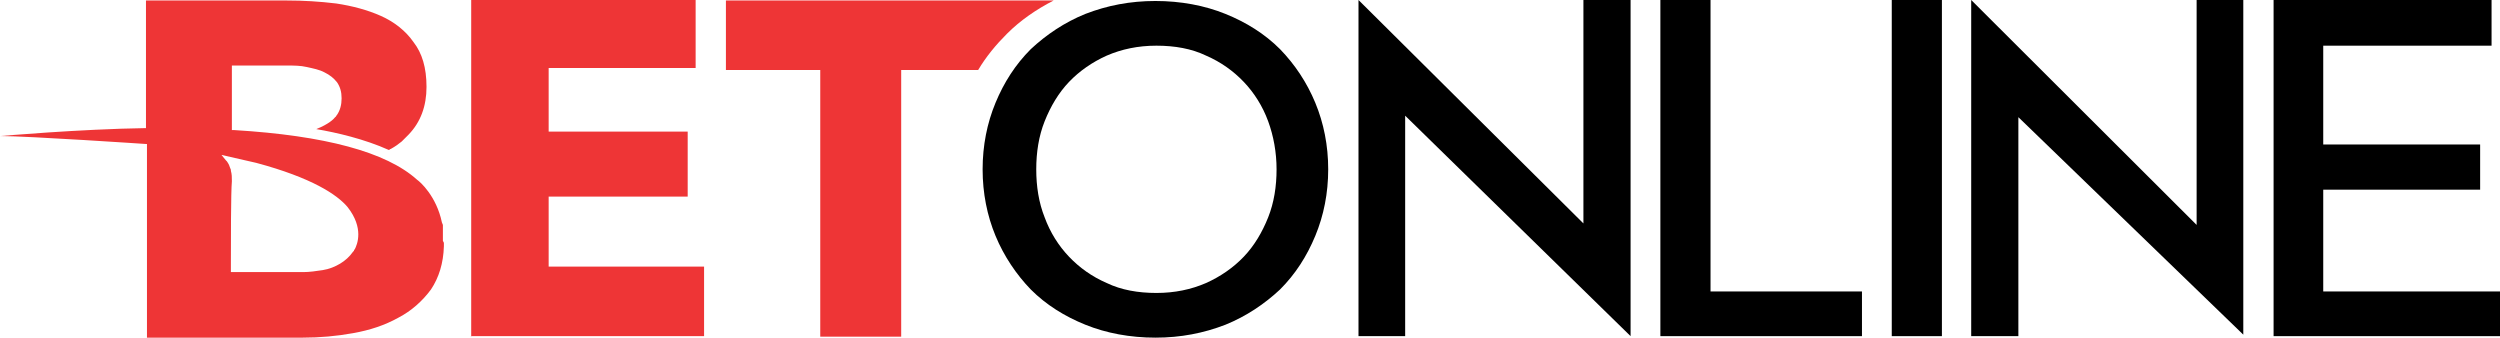
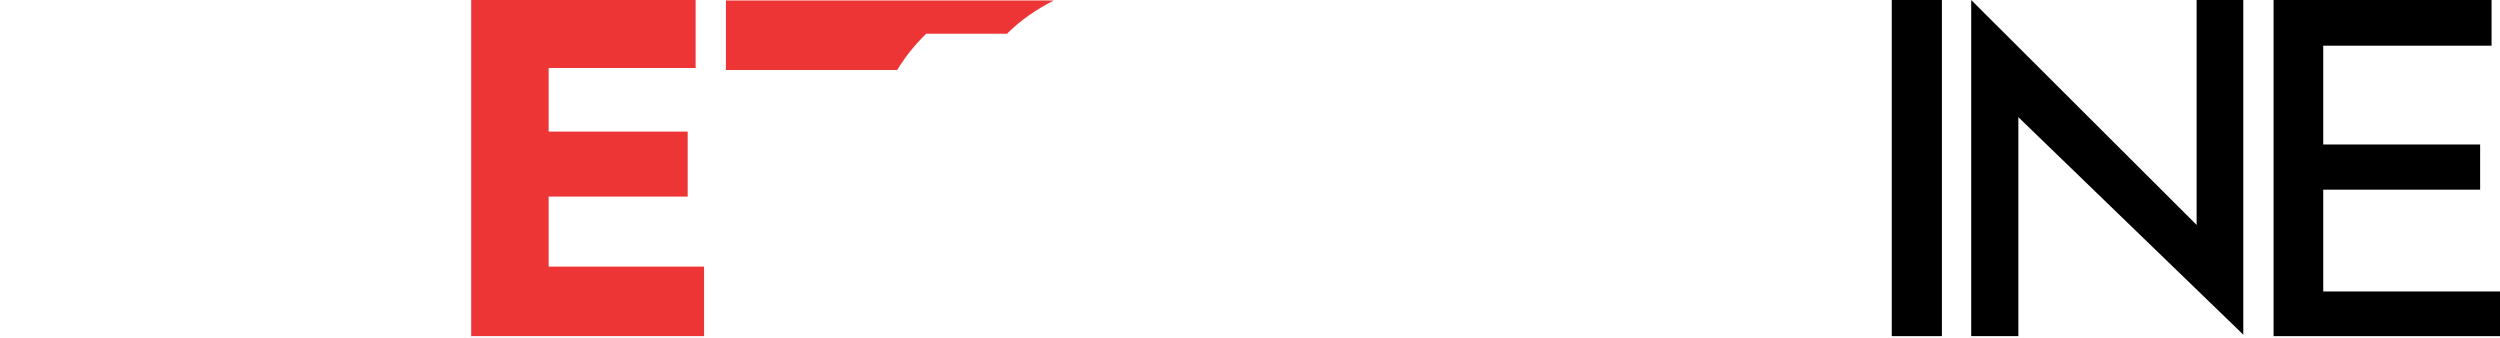
<svg xmlns="http://www.w3.org/2000/svg" id="Layer_1" viewBox="0 0 50.35 6.8">
  <defs>
    <style>.cls-1{fill:#ee3536;}</style>
  </defs>
  <path class="cls-1" d="M9.49,6.78V0h4.52v1.37h-2.96v1.28h2.8v1.31h-2.8v1.41h3.13v1.4h-4.7Z" />
-   <path class="cls-1" d="M20.28.68c.27-.27.59-.49.94-.67h-6.6v1.4h1.9v5.37h1.63V1.41h1.55c.16-.27.36-.51.58-.73Z" />
-   <path d="M25.78.99c-.31-.31-.68-.54-1.1-.71-.42-.17-.9-.26-1.41-.26s-.97.09-1.41.26c-.42.17-.79.42-1.1.71-.31.31-.54.67-.71,1.08-.17.41-.26.86-.26,1.34s.09.93.26,1.34c.17.41.42.78.71,1.08.31.31.68.54,1.1.71s.9.26,1.41.26.97-.09,1.41-.26c.42-.17.79-.42,1.1-.71.31-.31.54-.67.71-1.08s.26-.86.26-1.34-.09-.93-.26-1.34c-.17-.41-.41-.77-.71-1.08ZM25.71,3.41c0,.34-.05.67-.17.97s-.28.57-.49.79c-.21.22-.47.4-.76.53-.3.13-.63.2-1,.2s-.71-.06-1-.2c-.3-.13-.55-.31-.76-.53s-.38-.49-.49-.79c-.12-.3-.17-.63-.17-.97s.05-.67.17-.97.28-.57.49-.79c.21-.22.47-.4.76-.53.3-.13.63-.2,1-.2s.71.06,1,.2c.3.13.55.31.76.53s.38.49.49.79c.11.3.17.63.17.97Z" />
-   <polygon points="34.45 0 33.44 0 33.44 6.77 37.5 6.77 37.5 5.87 34.45 5.87 34.45 0" />
+   <path class="cls-1" d="M20.28.68c.27-.27.59-.49.94-.67h-6.6v1.4h1.9v5.37V1.41h1.55c.16-.27.36-.51.58-.73Z" />
  <rect x="38.1" y="0" width="1.01" height="6.77" />
  <polygon points="46.79 5.87 46.79 3.82 49.95 3.82 49.95 2.91 46.79 2.91 46.79 .92 50.18 .92 50.18 0 45.79 0 45.79 6.77 50.35 6.77 50.35 5.87 46.79 5.87" />
-   <polygon points="31.89 4.5 27.36 0 27.36 6.77 28.3 6.77 28.3 2.33 32.84 6.77 32.84 0 31.89 0 31.89 4.5" />
  <polygon points="44.24 4.53 39.7 0 39.7 6.77 40.65 6.77 40.65 2.36 45.18 6.74 45.18 0 44.24 0 44.24 4.53" />
-   <path class="cls-1" d="M8.92,4.85v-.04c0-.05,0-.1,0-.16v-.02h0s0-.05,0-.08v-.02h0l-.02-.05c-.11-.53-.44-.82-.5-.86-.62-.56-1.86-.89-3.68-1h-.05v-1.3s1.12,0,1.12,0c.13,0,.26,0,.39.03s.25.05.36.11c.1.05.18.11.25.2.06.09.09.19.09.32,0,.13-.03.24-.09.33-.02.02-.02.04-.04.05-.03.04-.13.14-.38.24.41.07.97.2,1.46.42.02,0,.02-.02.04-.02h0c.09-.05.16-.1.22-.15.05-.05.08-.08.08-.08h0s.04-.04.06-.06c.24-.25.36-.57.36-.96s-.09-.68-.26-.9c-.16-.23-.39-.41-.66-.53s-.57-.2-.9-.25c-.33-.04-.66-.06-.99-.06h-2.84v2.57s0,0,0,0h0c-1.34.02-2.93.16-2.93.16.56,0,2.93.16,2.93.16h.02v3.9h3.14c.34,0,.68-.03,1.01-.09.34-.06.64-.16.91-.31.27-.14.49-.34.66-.57.16-.24.25-.53.26-.87v-.03s0-.02,0-.04ZM7.13,5.03v.02l-.02.02c-.07.1-.16.18-.26.24-.1.06-.22.11-.35.13-.13.02-.27.04-.39.04h-1.46v-.15c0-.45,0-1.47.02-1.68,0-.08,0-.14-.02-.21v-.02s-.02-.05-.02-.05c-.02-.07-.05-.1-.06-.12l-.02-.02-.09-.11.7.16c1.12.3,1.63.64,1.84.89.33.42.2.75.14.86Z" />
</svg>